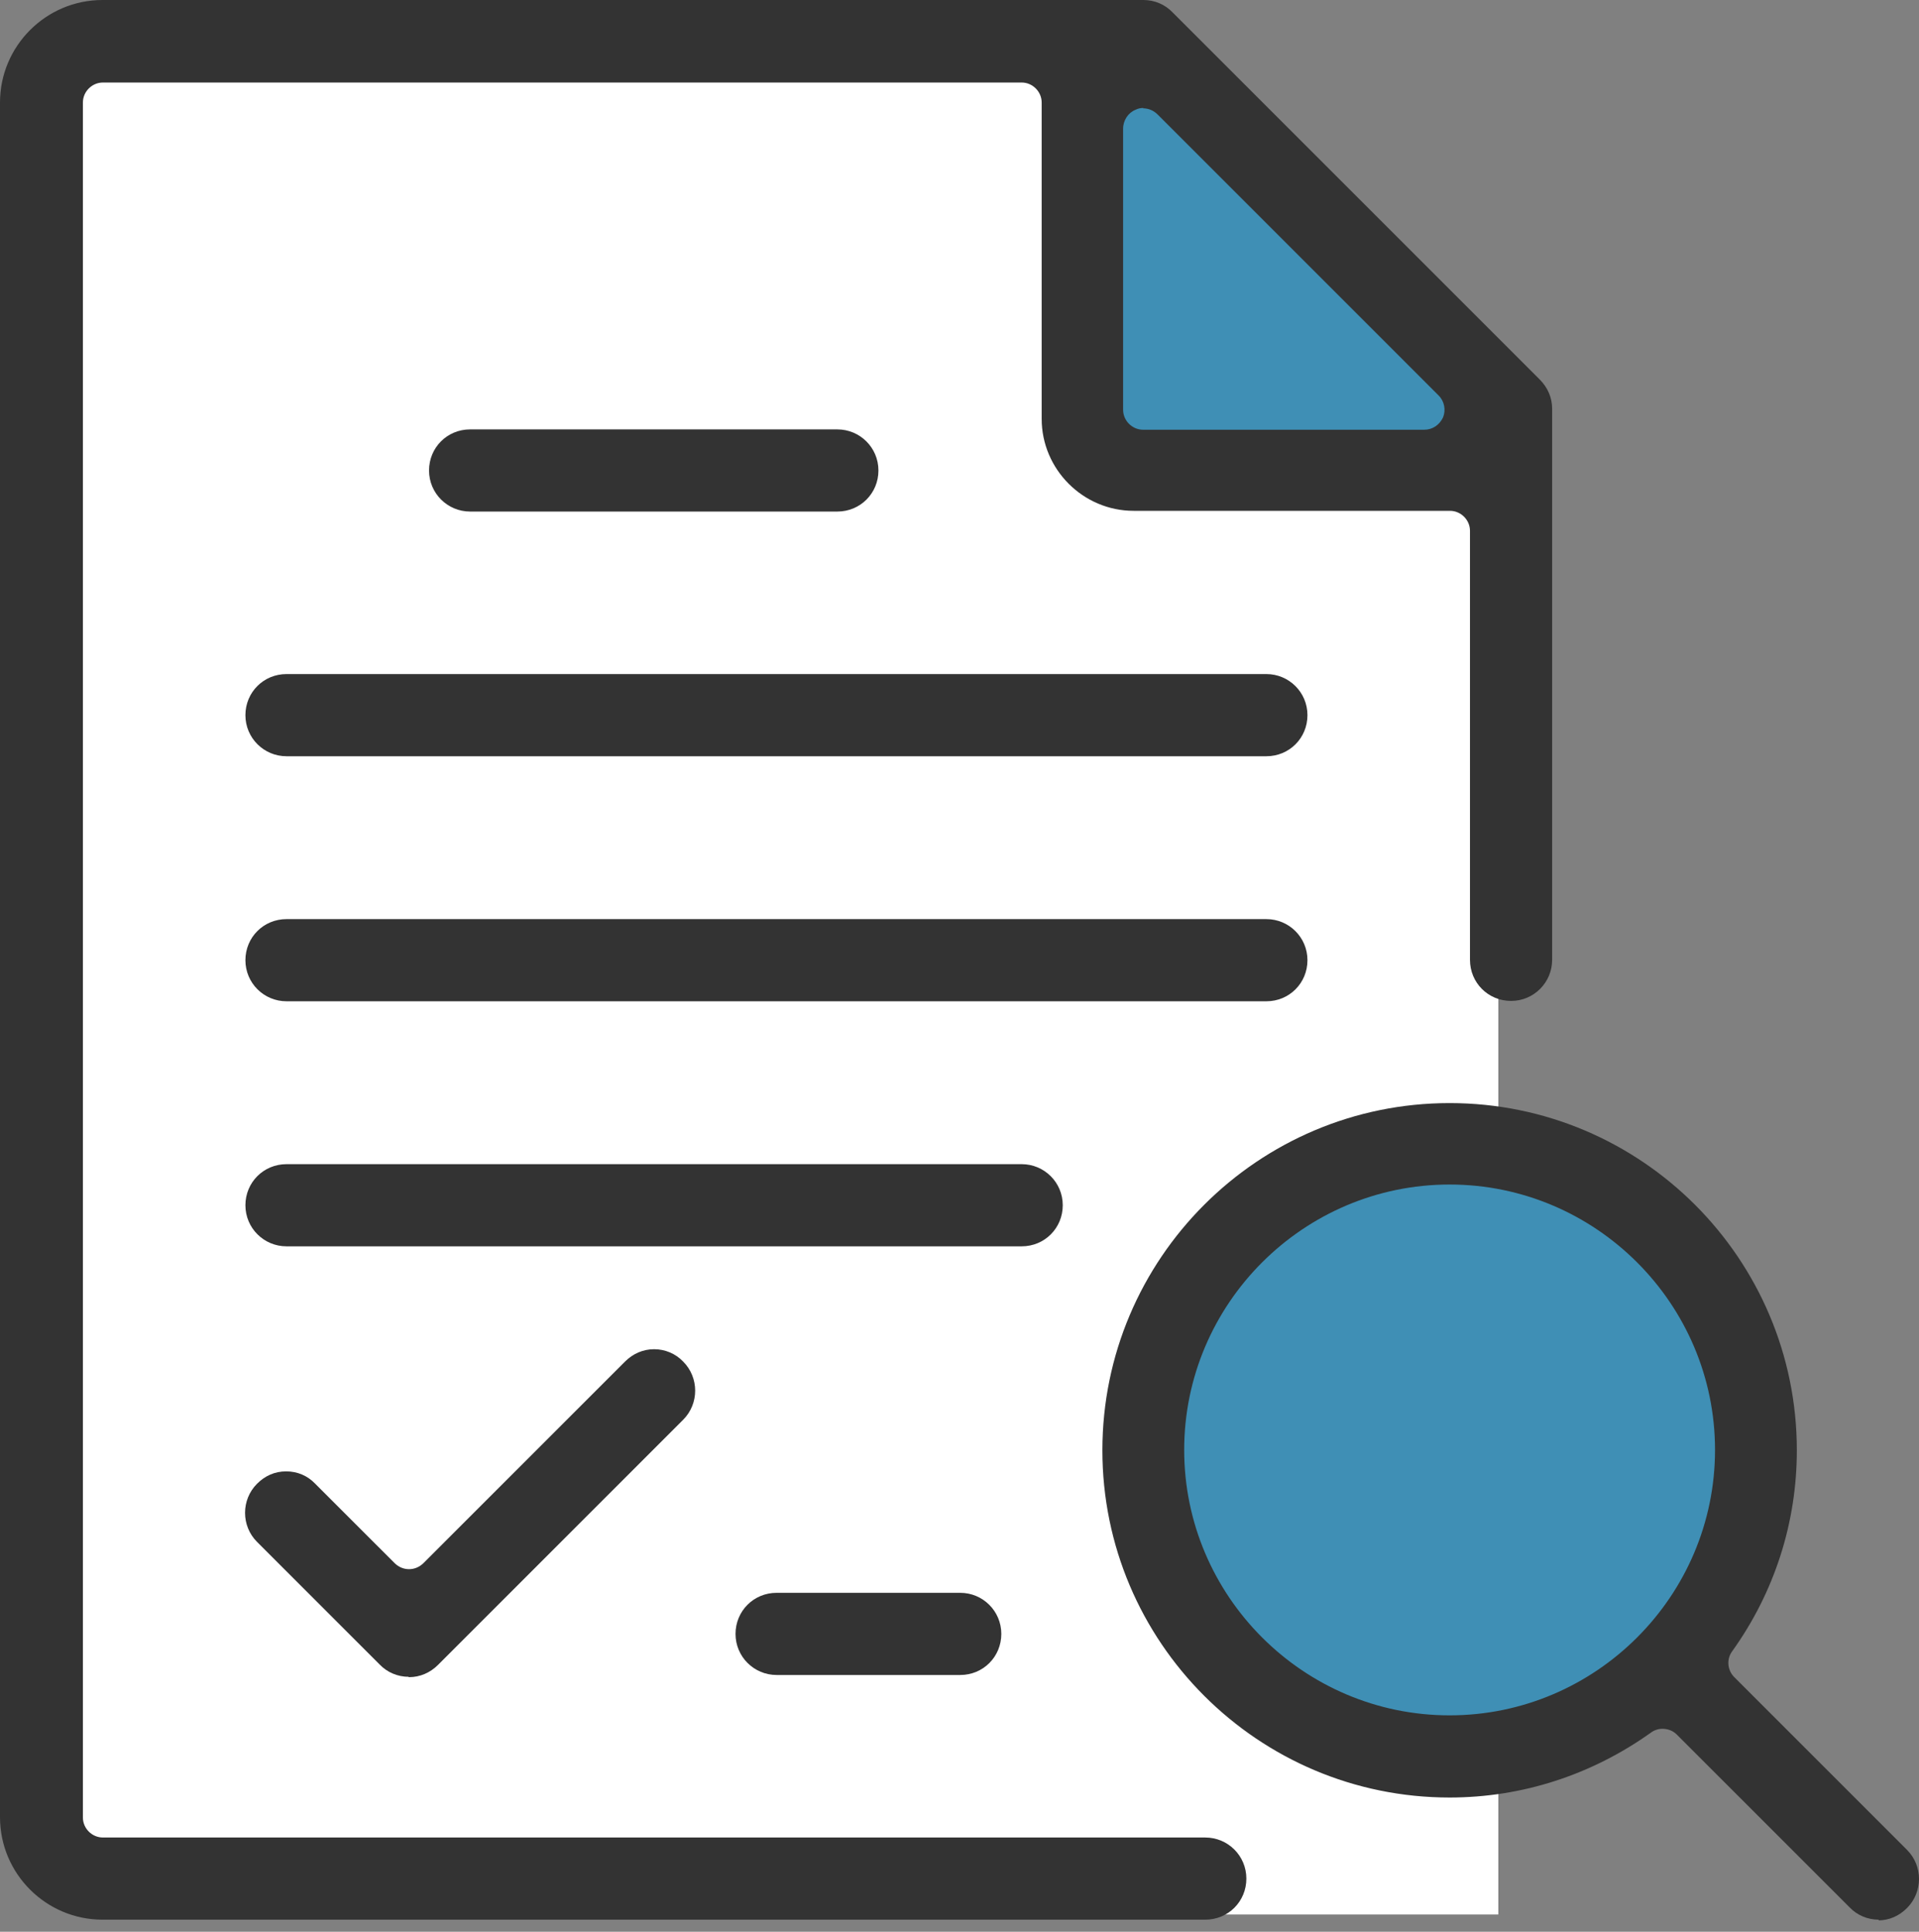
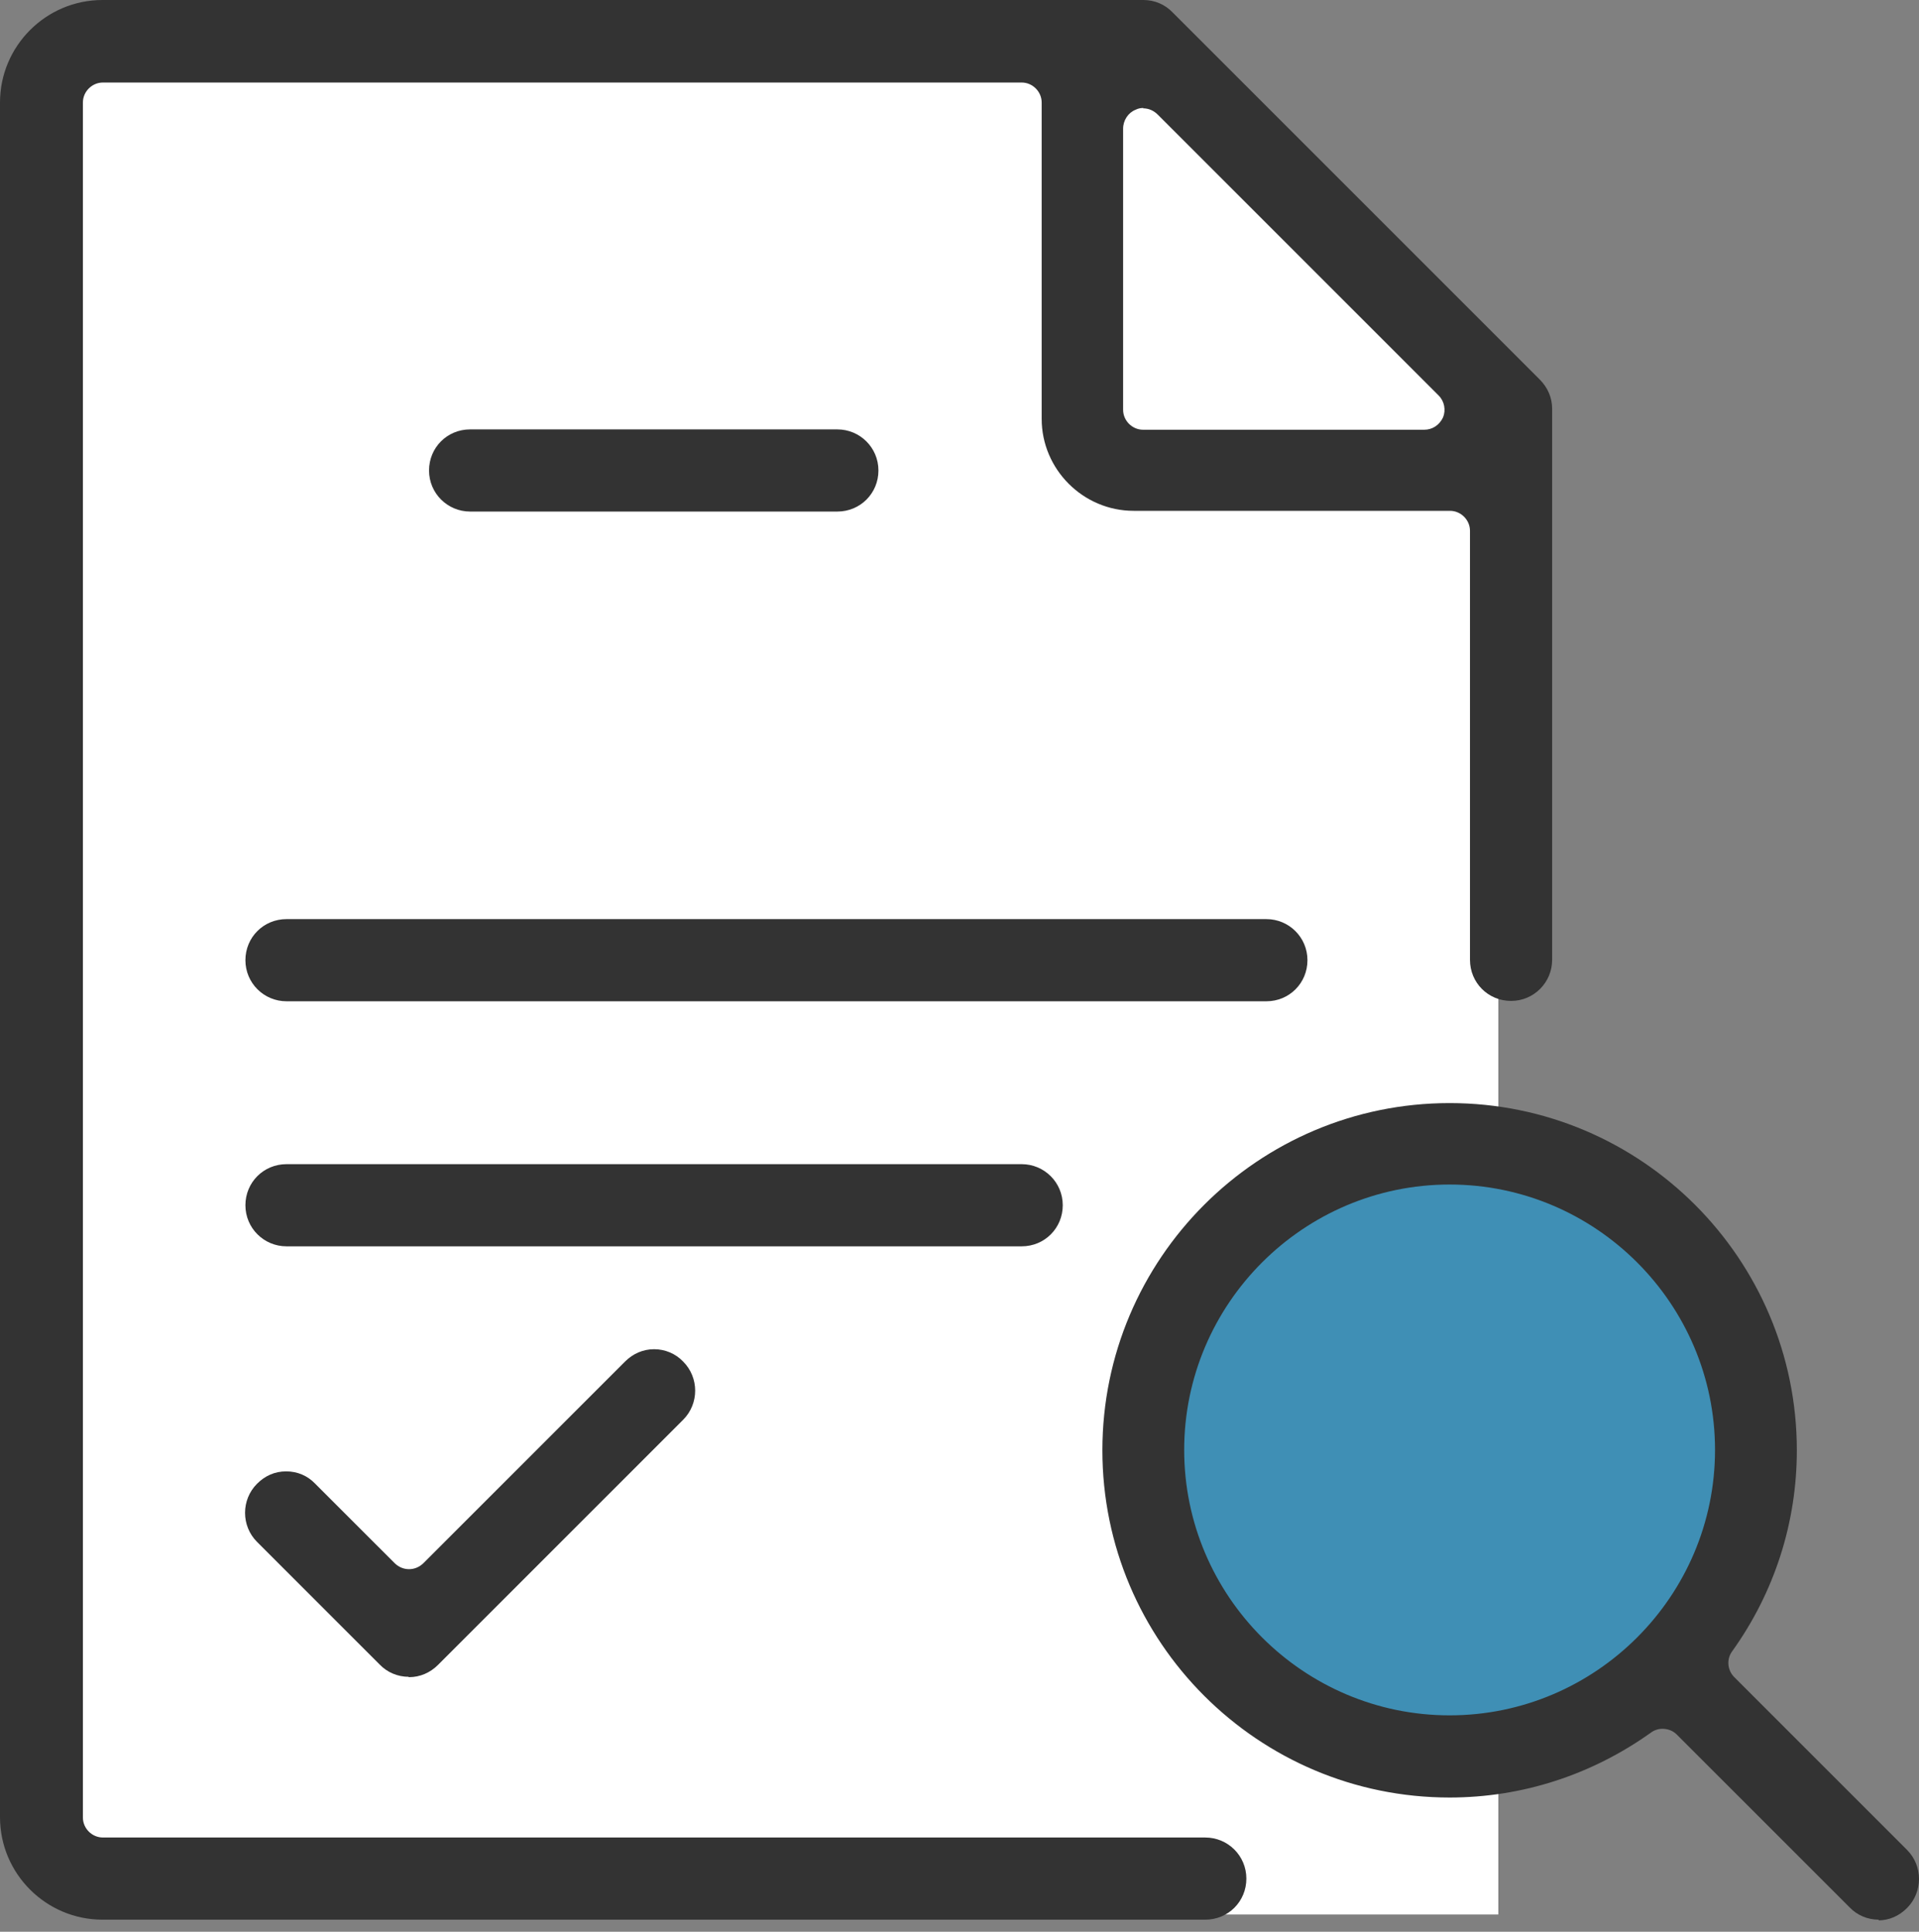
<svg xmlns="http://www.w3.org/2000/svg" width="150" height="151" viewBox="0 0 150 151" fill="none">
  <rect x="0" y="0" width="150" height="151" fill="#808080" stroke="none" />
  <path d="M117.118 30.364L94.707 5.061H5.784V149.651H117.118V30.364Z" fill="white" />
  <path d="M113.367 136.643C126.237 136.643 136.671 126.209 136.671 113.338C136.671 100.468 126.237 90.034 113.367 90.034C100.496 90.034 90.062 100.468 90.062 113.338C90.062 126.209 100.496 136.643 113.367 136.643Z" fill="#3F8FB5" />
-   <path d="M85.117 3.212V36.747H116.493V30.694L88.926 3.126L85.117 3.212Z" fill="#3F8FB5" />
  <path d="M8.014 150.057C3.609 150.057 0 146.476 0 142.043V8.014C0 3.609 3.581 0 8.014 0H89.38C90.233 0 91.057 0.341 91.654 0.966L120.358 29.67C120.983 30.296 121.324 31.091 121.324 31.944V75.028C121.324 76.79 119.903 78.24 118.113 78.24C116.323 78.24 114.902 76.819 114.902 75.028V41.493C114.902 40.64 114.191 39.93 113.338 39.93H88.613C84.663 39.93 81.423 36.69 81.423 32.74V8.014C81.423 7.162 80.712 6.451 79.86 6.451H8.043C7.19 6.451 6.48 7.162 6.48 8.014V142.071C6.48 142.924 7.19 143.634 8.043 143.634H94.212C95.974 143.634 97.423 145.055 97.423 146.845C97.423 148.636 96.002 150.057 94.212 150.057H8.014ZM89.38 8.441C89.182 8.441 88.983 8.469 88.755 8.583C88.187 8.81 87.789 9.407 87.789 10.061V32.029C87.789 32.882 88.499 33.592 89.352 33.592H111.321C111.974 33.592 112.514 33.223 112.798 32.626C113.026 32.058 112.912 31.375 112.457 30.921L90.489 8.952C90.176 8.64 89.778 8.469 89.352 8.469L89.38 8.441Z" fill="#333333" />
  <path d="M36.747 39.987C34.985 39.987 33.536 38.566 33.536 36.776C33.536 34.985 34.957 33.565 36.747 33.565H65.451C67.213 33.565 68.663 34.985 68.663 36.776C68.663 38.566 67.242 39.987 65.451 39.987H36.747Z" fill="#333333" />
-   <path d="M22.395 59.114C20.633 59.114 19.183 57.693 19.183 55.902C19.183 54.112 20.605 52.691 22.395 52.691H98.987C100.749 52.691 102.198 54.112 102.198 55.902C102.198 57.693 100.777 59.114 98.987 59.114H22.395Z" fill="#333333" />
  <path d="M22.395 78.268C20.633 78.268 19.183 76.847 19.183 75.056C19.183 73.266 20.605 71.845 22.395 71.845H98.987C100.749 71.845 102.198 73.266 102.198 75.056C102.198 76.847 100.777 78.268 98.987 78.268H22.395Z" fill="#333333" />
  <path d="M22.395 97.423C20.633 97.423 19.183 96.002 19.183 94.211C19.183 92.421 20.605 91 22.395 91H79.86C81.622 91 83.071 92.421 83.071 94.211C83.071 96.002 81.65 97.423 79.86 97.423H22.395Z" fill="#333333" />
-   <path d="M60.705 130.93C58.943 130.93 57.493 129.509 57.493 127.719C57.493 125.928 58.914 124.507 60.705 124.507H75.057C76.819 124.507 78.268 125.928 78.268 127.719C78.268 129.509 76.847 130.93 75.057 130.93H60.705Z" fill="#333333" />
  <path d="M146.845 150.057C145.993 150.057 145.169 149.716 144.572 149.09L131.072 135.591C130.76 135.278 130.362 135.136 129.936 135.136C129.623 135.136 129.282 135.25 129.026 135.449C124.394 138.746 118.965 140.508 113.31 140.508C98.333 140.508 86.169 128.344 86.169 113.367C86.169 98.389 98.333 86.226 113.31 86.226C128.287 86.226 140.451 98.389 140.451 113.367C140.451 118.994 138.717 124.45 135.392 129.083C134.937 129.708 135.023 130.561 135.563 131.101L149.062 144.6C150.313 145.85 150.313 147.897 149.062 149.147C148.437 149.772 147.67 150.113 146.789 150.113H146.845V150.057ZM113.31 92.592C101.885 92.592 92.563 101.913 92.563 113.338C92.563 124.763 101.885 134.085 113.31 134.085C124.735 134.085 134.056 124.763 134.056 113.338C134.056 101.913 124.735 92.592 113.31 92.592Z" fill="#333333" />
  <path d="M31.944 131.072C31.091 131.072 30.267 130.731 29.67 130.105L20.093 120.528C18.842 119.277 18.842 117.231 20.093 115.981C20.718 115.355 21.485 115.014 22.366 115.014C23.247 115.014 24.043 115.355 24.64 115.981L30.836 122.176C31.148 122.489 31.546 122.659 31.972 122.659C32.399 122.659 32.797 122.489 33.109 122.176L48.854 106.432C49.479 105.806 50.275 105.465 51.127 105.465C51.98 105.465 52.804 105.806 53.401 106.432C54.651 107.682 54.651 109.728 53.401 110.979L34.246 130.134C33.621 130.759 32.825 131.1 31.972 131.1H31.944V131.072Z" fill="#333333" />
</svg>